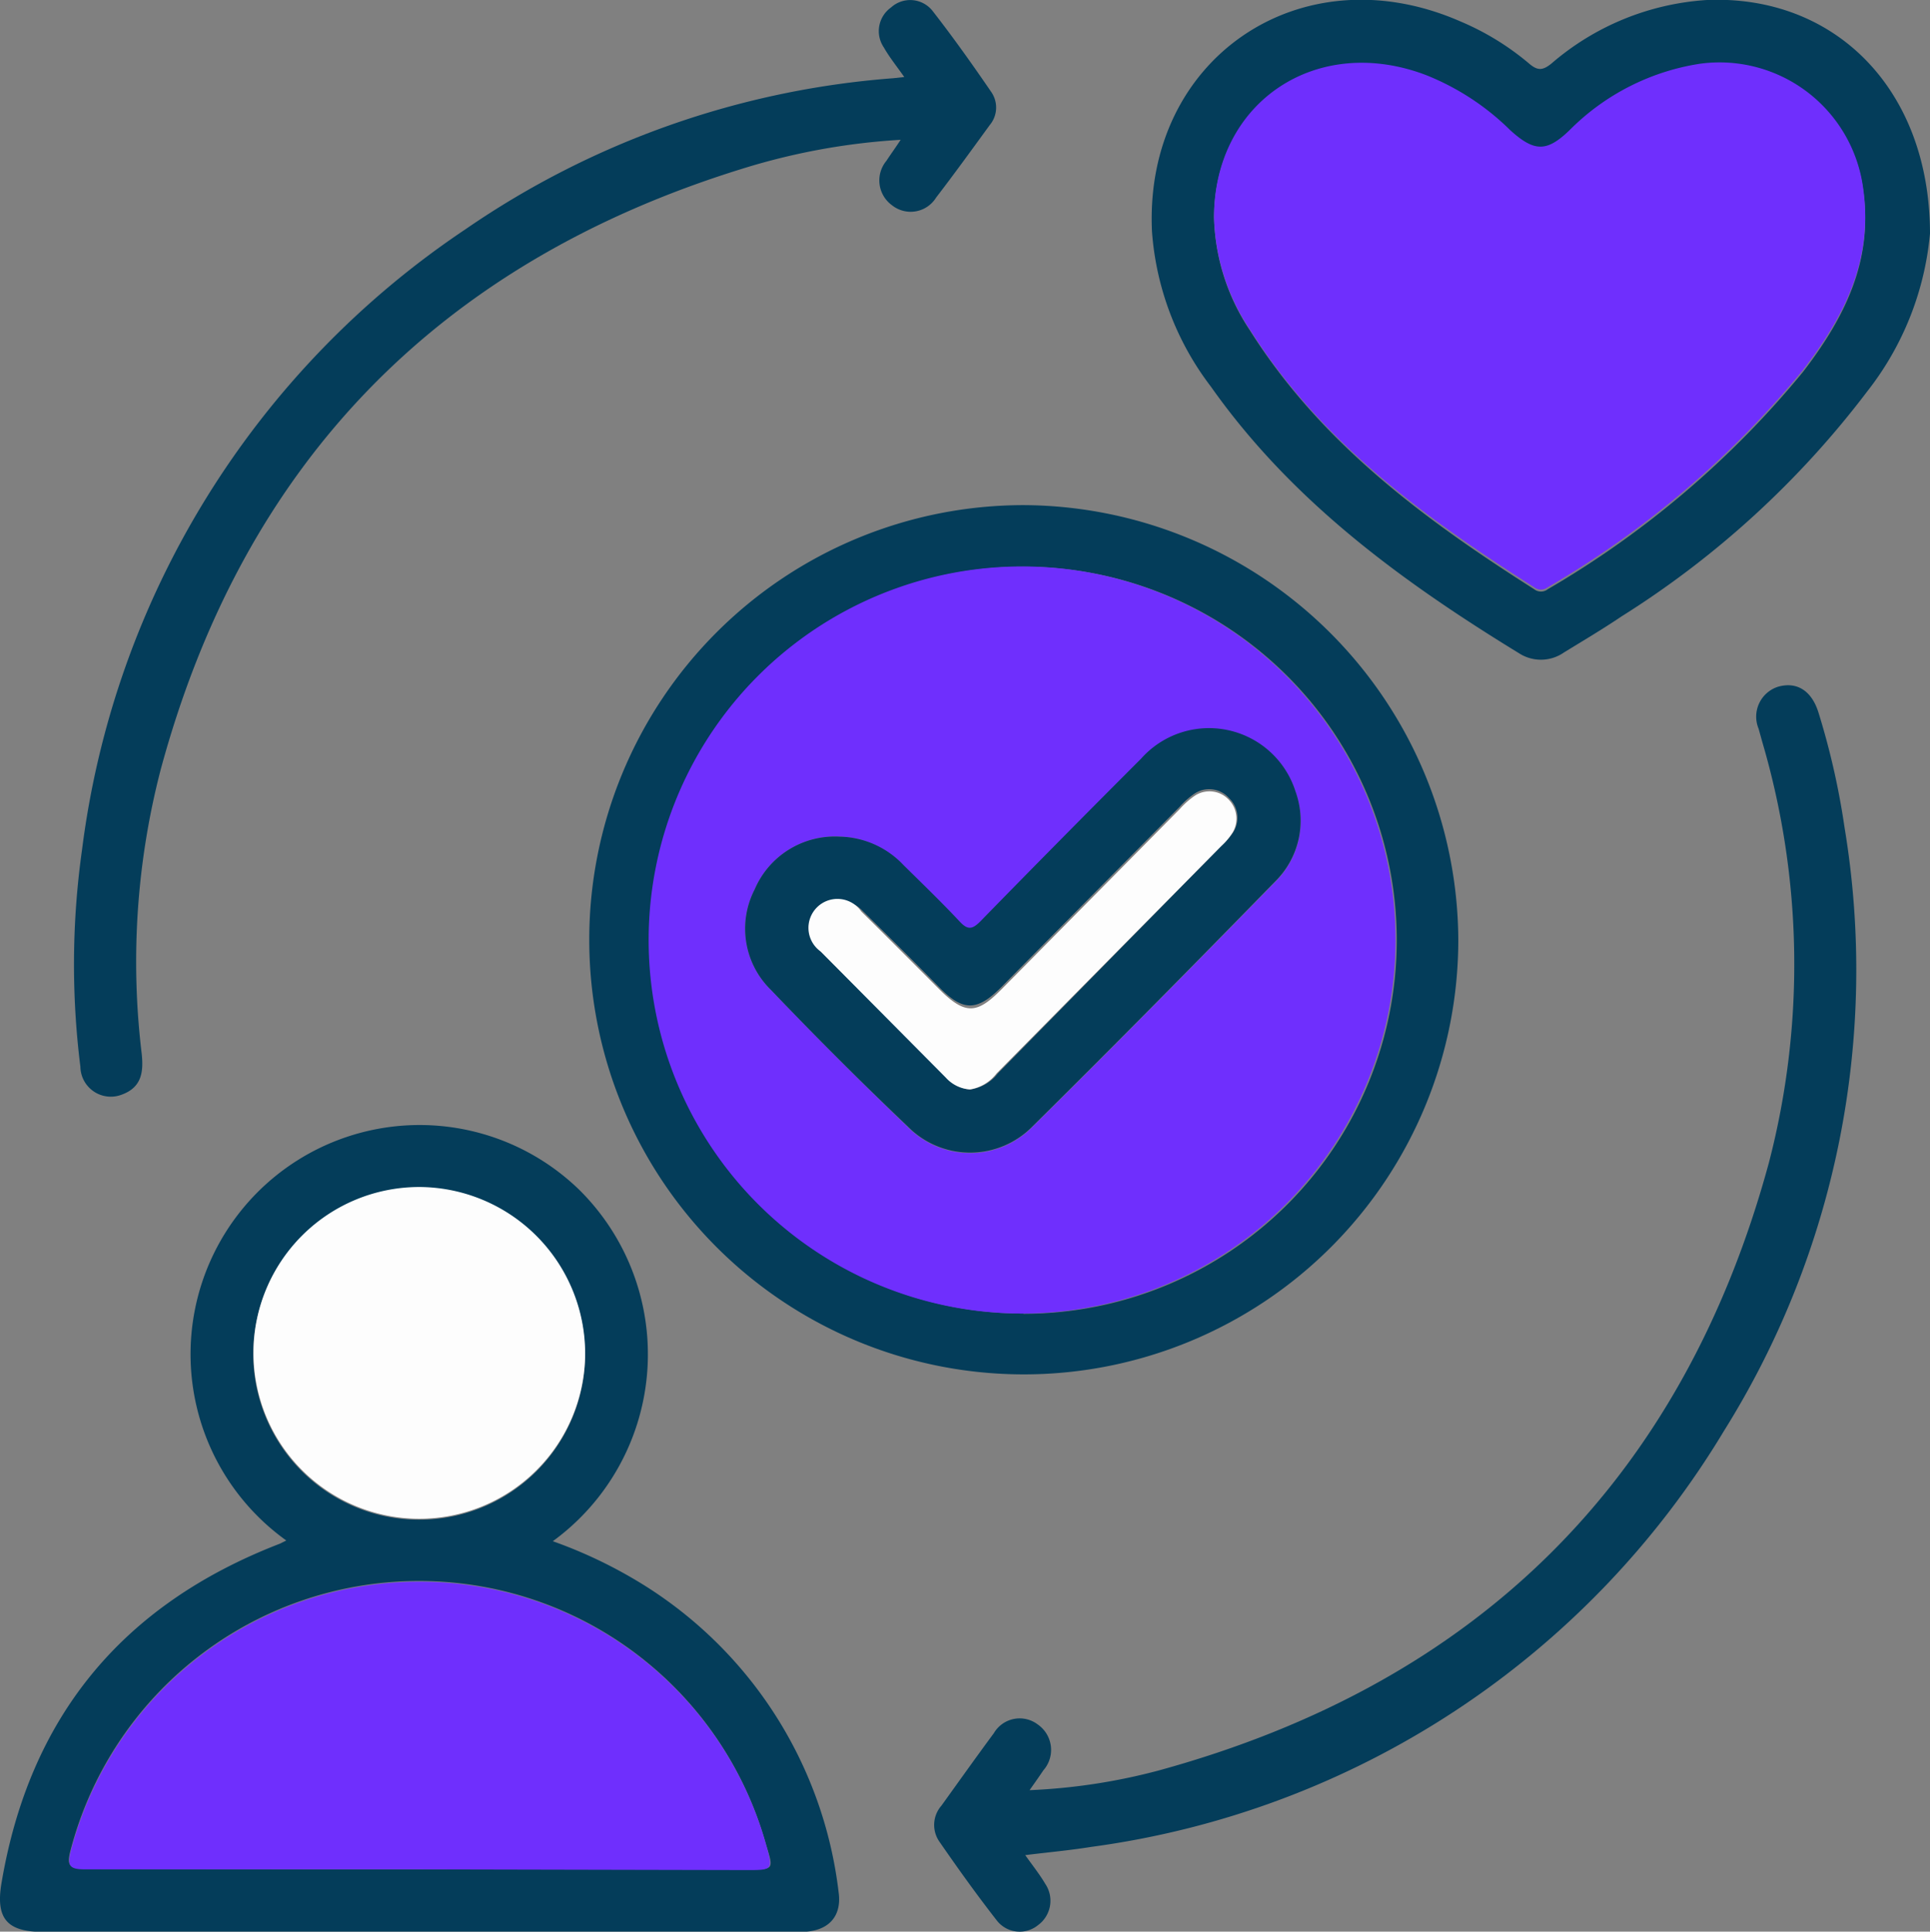
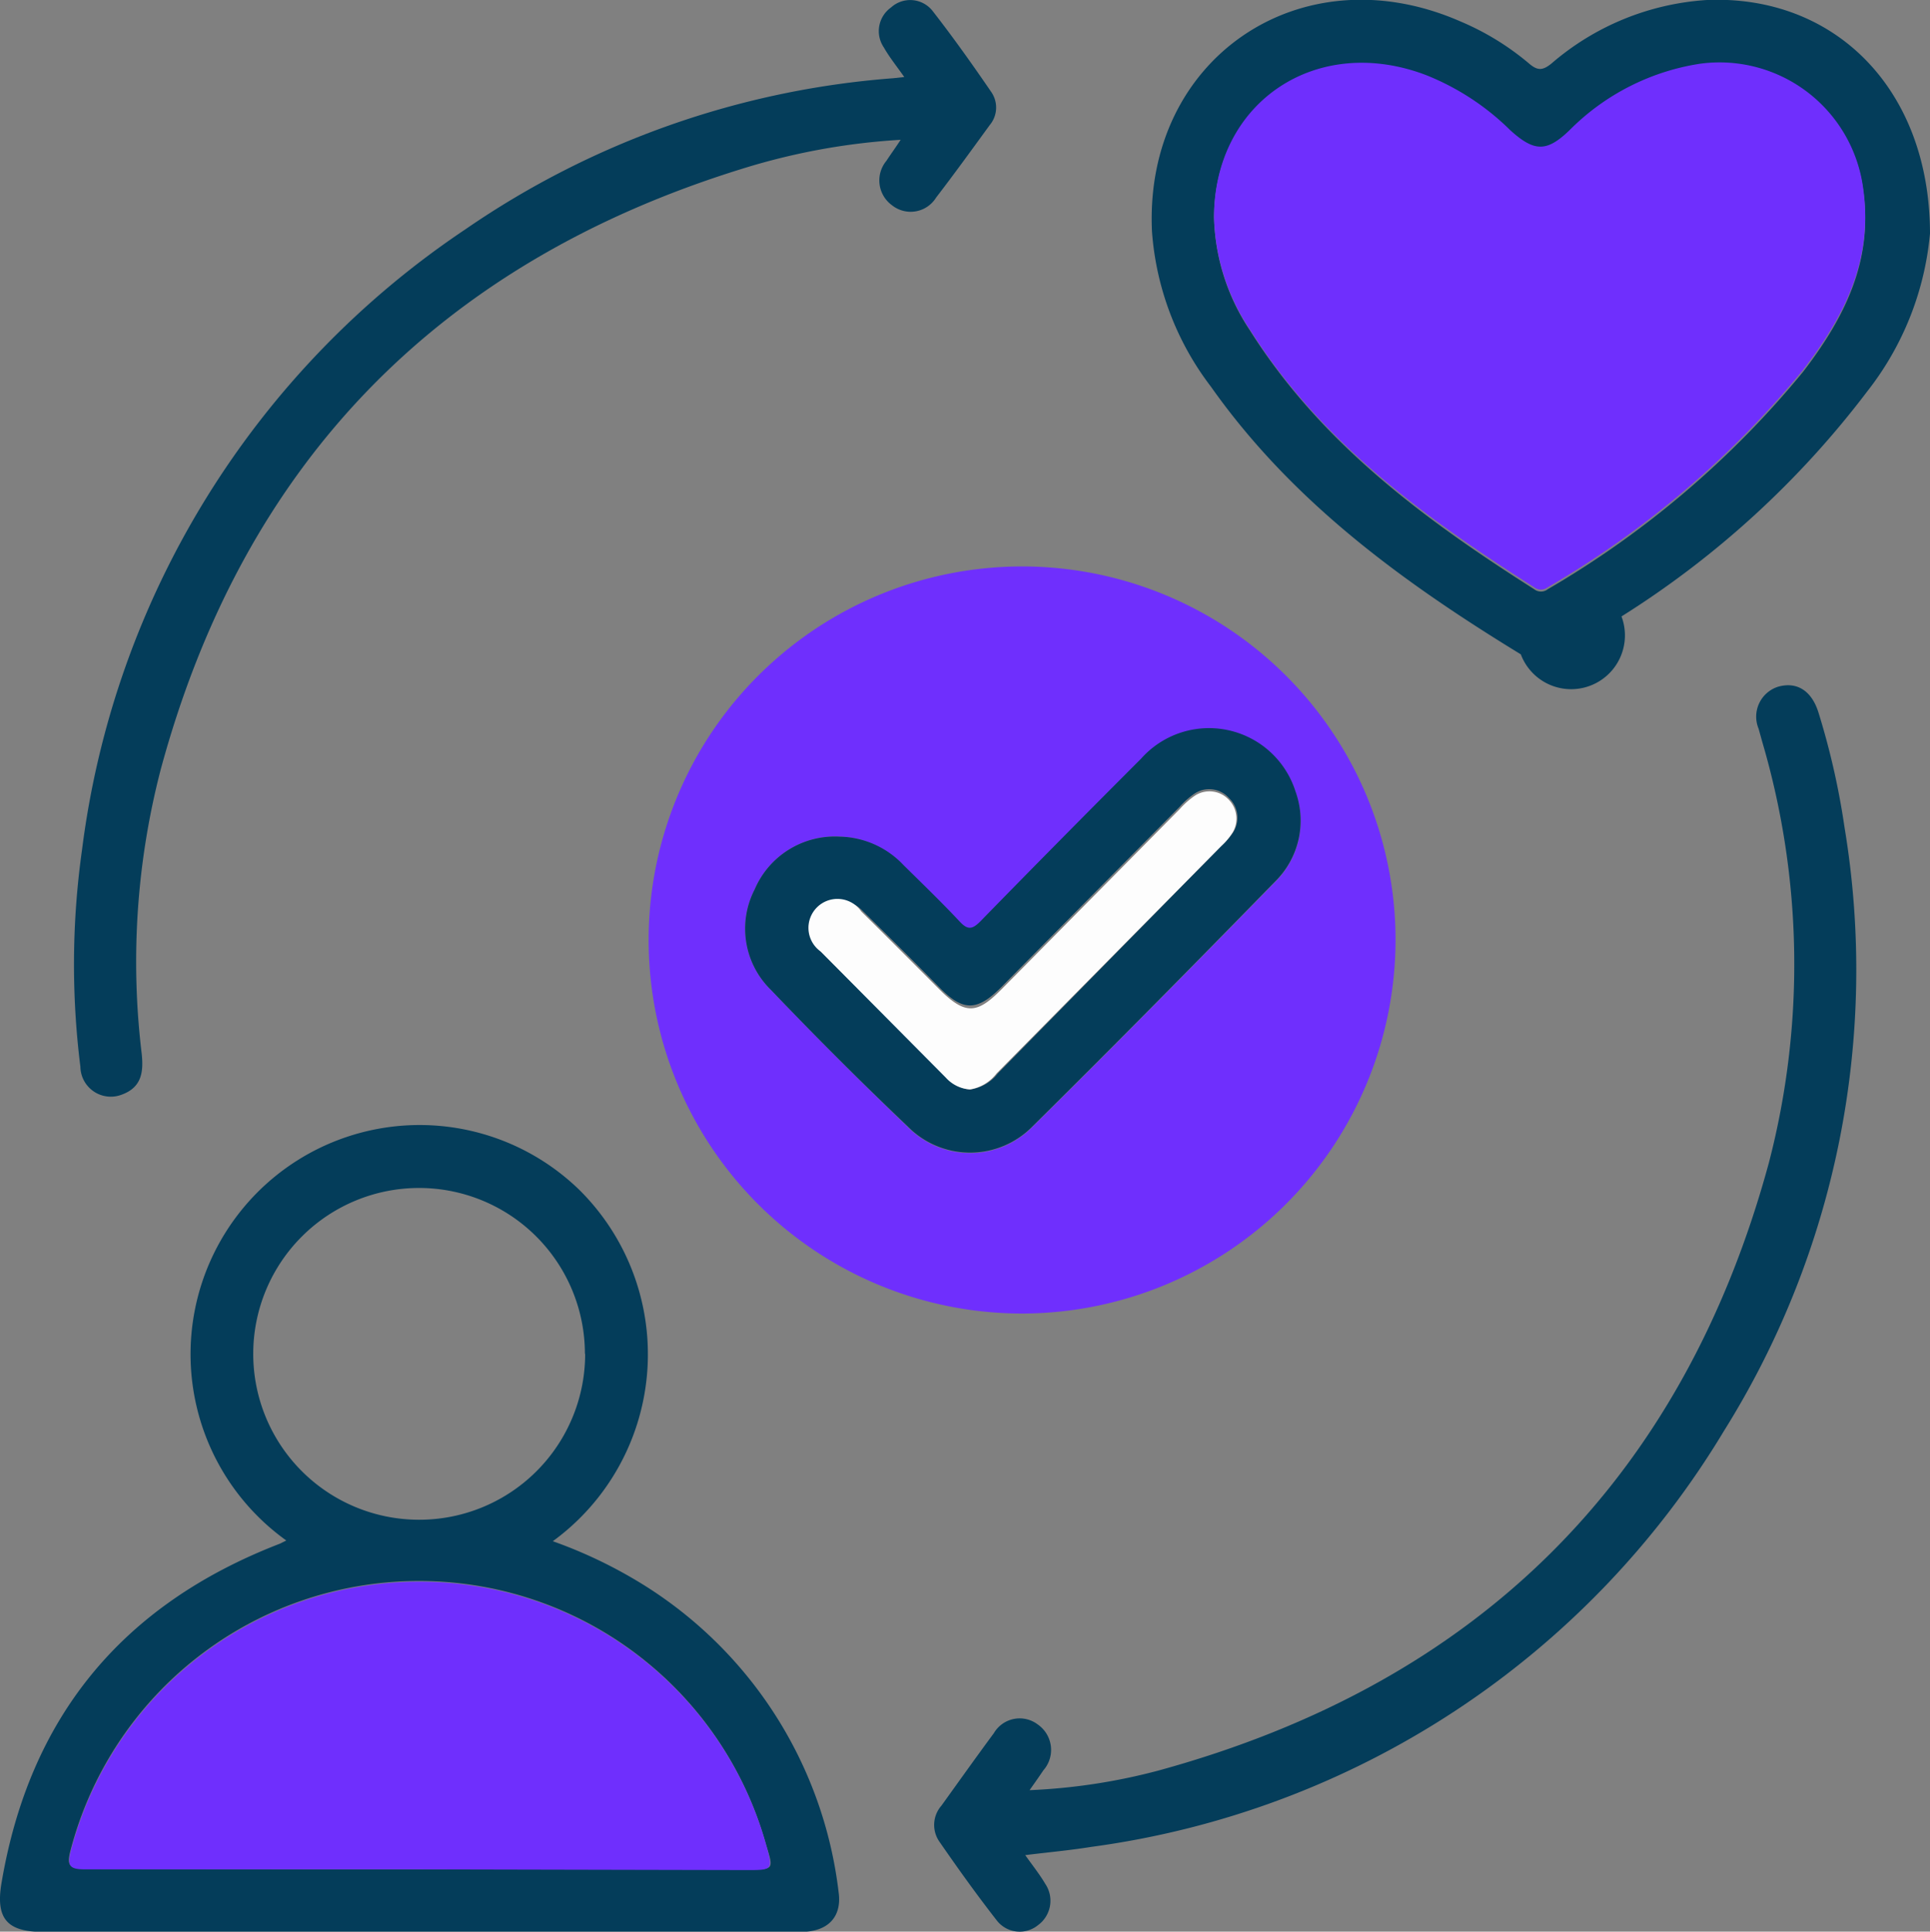
<svg xmlns="http://www.w3.org/2000/svg" viewBox="0 0 79.95 80">
  <rect x="0" y="0" width="79.95" height="80" fill="#808080" stroke="none" />
  <defs>
    <style>.cls-1{fill:#043d5a;}.cls-2{fill:#6f2ffd;}.cls-3{fill:#fdfdfd;}</style>
  </defs>
  <title>Asset 5</title>
  <g id="Layer_2" data-name="Layer 2">
    <g id="Layer_1-2" data-name="Layer 1">
      <path class="cls-1" d="M11.86,63.8A9.49,9.49,0,1,1,24,49.28a9.58,9.58,0,0,1-1.1,14.55,19.44,19.44,0,0,1,3.73,1.79,17.4,17.4,0,0,1,8.11,12.75c.14,1-.42,1.63-1.54,1.64H1.74C.28,80-.18,79.44.06,78c1.16-6.89,5-11.55,11.54-14.07Zm5.46,13.62H31.05c1,0,1,0,.69-1a14.92,14.92,0,0,0-28.82.22c-.16.61-.05.76.6.75C8.12,77.41,12.73,77.42,17.33,77.42Zm6.91-21.35a6.87,6.87,0,1,0-6.9,6.87A6.87,6.87,0,0,0,24.24,56.07Z" />
-       <path class="cls-1" d="M60.41,38.92a18,18,0,1,1-18-18A18.09,18.09,0,0,1,60.41,38.92Zm-18,15.49A15.47,15.47,0,1,0,26.92,38.94,15.48,15.48,0,0,0,42.38,54.4Z" />
-       <path class="cls-1" d="M79.95,9.67a12.4,12.4,0,0,1-2.6,6.54,38.34,38.34,0,0,1-10.18,9.32c-.77.52-1.58,1-2.38,1.49A1.67,1.67,0,0,1,63,27.1c-4.91-3-9.48-6.33-12.84-11.09a12,12,0,0,1-2.44-6.43C47.39,2.43,53.88-2,60.48.88a11.06,11.06,0,0,1,2.86,1.75c.36.31.57.29.93,0A10.9,10.9,0,0,1,70.71,0C76-.22,79.94,3.68,79.95,9.67ZM50.29,9a8.79,8.79,0,0,0,1.48,4.67C54.72,18.35,59,21.51,63.55,24.4a.46.46,0,0,0,.57,0,39.13,39.13,0,0,0,10.57-9c1.69-2.2,2.92-4.57,2.49-7.53A6,6,0,0,0,70.43,2.7,9.68,9.68,0,0,0,65,5.44c-.95.89-1.51.89-2.46,0a10.47,10.47,0,0,0-3.46-2.27C54.57,1.41,50.32,4.25,50.29,9Z" />
+       <path class="cls-1" d="M79.95,9.67a12.4,12.4,0,0,1-2.6,6.54,38.34,38.34,0,0,1-10.18,9.32A1.67,1.67,0,0,1,63,27.1c-4.91-3-9.48-6.33-12.84-11.09a12,12,0,0,1-2.44-6.43C47.39,2.43,53.88-2,60.48.88a11.06,11.06,0,0,1,2.86,1.75c.36.31.57.29.93,0A10.9,10.9,0,0,1,70.71,0C76-.22,79.94,3.68,79.95,9.67ZM50.29,9a8.79,8.79,0,0,0,1.48,4.67C54.72,18.35,59,21.51,63.55,24.4a.46.46,0,0,0,.57,0,39.13,39.13,0,0,0,10.57-9c1.69-2.2,2.92-4.57,2.49-7.53A6,6,0,0,0,70.43,2.7,9.68,9.68,0,0,0,65,5.44c-.95.89-1.51.89-2.46,0a10.47,10.47,0,0,0-3.46-2.27C54.57,1.41,50.32,4.25,50.29,9Z" />
      <path class="cls-1" d="M42.47,76.83c.32.45.6.8.83,1.19A1.25,1.25,0,0,1,43,79.73a1.2,1.2,0,0,1-1.72-.21c-.82-1.05-1.6-2.14-2.36-3.24A1.21,1.21,0,0,1,39,74.78c.72-1,1.43-2,2.17-3a1.24,1.24,0,0,1,1.82-.36,1.28,1.28,0,0,1,.23,1.9c-.16.24-.33.48-.57.82a24.75,24.75,0,0,0,5.33-.81c13.19-3.61,21.72-12,25.3-25.19A32.65,32.65,0,0,0,73,30.72l-.15-.54a1.3,1.3,0,0,1,.81-1.74c.78-.22,1.39.17,1.67,1.07a31.15,31.15,0,0,1,1.08,4.76,36,36,0,0,1-5,25A36.21,36.21,0,0,1,45.2,76.49C44.33,76.63,43.45,76.71,42.47,76.83Z" />
      <path class="cls-1" d="M37.46,3.19c-.34-.48-.63-.84-.85-1.23A1.2,1.2,0,0,1,36.91.31a1.18,1.18,0,0,1,1.72.14c.85,1.09,1.66,2.23,2.44,3.37A1.13,1.13,0,0,1,41,5.18c-.73,1-1.45,2-2.22,3a1.24,1.24,0,0,1-1.83.32,1.27,1.27,0,0,1-.23-1.84c.17-.26.36-.52.59-.87A27.42,27.42,0,0,0,30.71,7C18.17,10.89,10.1,19.17,6.66,31.86a31.67,31.67,0,0,0-.79,11.78c.08.76,0,1.4-.84,1.7a1.26,1.26,0,0,1-1.7-1.16,34.06,34.06,0,0,1,.07-9A36.4,36.4,0,0,1,19.29,9.49,36,36,0,0,1,37,3.24Z" />
      <path class="cls-2" d="M17.33,77.42c-4.6,0-9.2,0-13.8,0-.65,0-.75-.14-.6-.75a14.92,14.92,0,0,1,28.82-.22c.26.94.26,1-.69,1Z" />
-       <path class="cls-3" d="M24.24,56.07a6.87,6.87,0,1,1-6.84-6.91A6.9,6.9,0,0,1,24.24,56.07Z" />
      <path class="cls-2" d="M42.38,54.4A15.47,15.47,0,1,1,57.81,38.9,15.49,15.49,0,0,1,42.38,54.4ZM34.78,34.65a3.61,3.61,0,0,0-3.52,2.19A3.54,3.54,0,0,0,31.94,41q2.78,2.9,5.67,5.68a3.62,3.62,0,0,0,5.15,0c3.39-3.35,6.73-6.74,10.06-10.15a3.54,3.54,0,0,0,.85-3.72,3.76,3.76,0,0,0-6.4-1.37q-3.35,3.35-6.66,6.74c-.33.34-.52.38-.86,0-.75-.8-1.54-1.56-2.32-2.33A3.73,3.73,0,0,0,34.78,34.65Z" />
      <path class="cls-2" d="M50.29,9c0-4.79,4.27-7.63,8.81-5.88a10.47,10.47,0,0,1,3.46,2.27c1,.91,1.52.91,2.46,0a9.68,9.68,0,0,1,5.4-2.75,6,6,0,0,1,6.76,5.15c.43,3-.8,5.33-2.49,7.53a39.13,39.13,0,0,1-10.57,9,.46.46,0,0,1-.57,0c-4.54-2.89-8.83-6-11.78-10.68A8.78,8.78,0,0,1,50.29,9Z" />
      <path class="cls-1" d="M34.78,34.65a3.73,3.73,0,0,1,2.65,1.18c.78.77,1.57,1.53,2.32,2.33.34.37.53.33.86,0q3.31-3.39,6.66-6.74a3.76,3.76,0,0,1,6.4,1.37,3.54,3.54,0,0,1-.85,3.72c-3.33,3.41-6.67,6.8-10.06,10.15a3.62,3.62,0,0,1-5.15,0Q34.71,43.9,31.94,41a3.54,3.54,0,0,1-.68-4.16A3.61,3.61,0,0,1,34.78,34.65Zm5.4,10.47a1.73,1.73,0,0,0,1.15-.66L50.63,35a2.79,2.79,0,0,0,.42-.48,1.12,1.12,0,0,0-.14-1.47,1.1,1.1,0,0,0-1.46-.16,3.4,3.4,0,0,0-.59.53l-7.39,7.47c-1,1-1.58,1-2.56,0s-2.15-2.16-3.24-3.23A1.2,1.2,0,1,0,34,39.41l5.21,5.22A1.48,1.48,0,0,0,40.18,45.12Z" />
      <path class="cls-3" d="M40.18,45.12a1.48,1.48,0,0,1-1-.49L34,39.41a1.2,1.2,0,1,1,1.68-1.66c1.09,1.07,2.16,2.15,3.24,3.23s1.57,1,2.56,0l7.39-7.47a3.4,3.4,0,0,1,.59-.53,1.1,1.1,0,0,1,1.46.16A1.12,1.12,0,0,1,51,34.57a2.79,2.79,0,0,1-.42.48l-9.3,9.41A1.74,1.74,0,0,1,40.18,45.12Z" />
    </g>
  </g>
</svg>